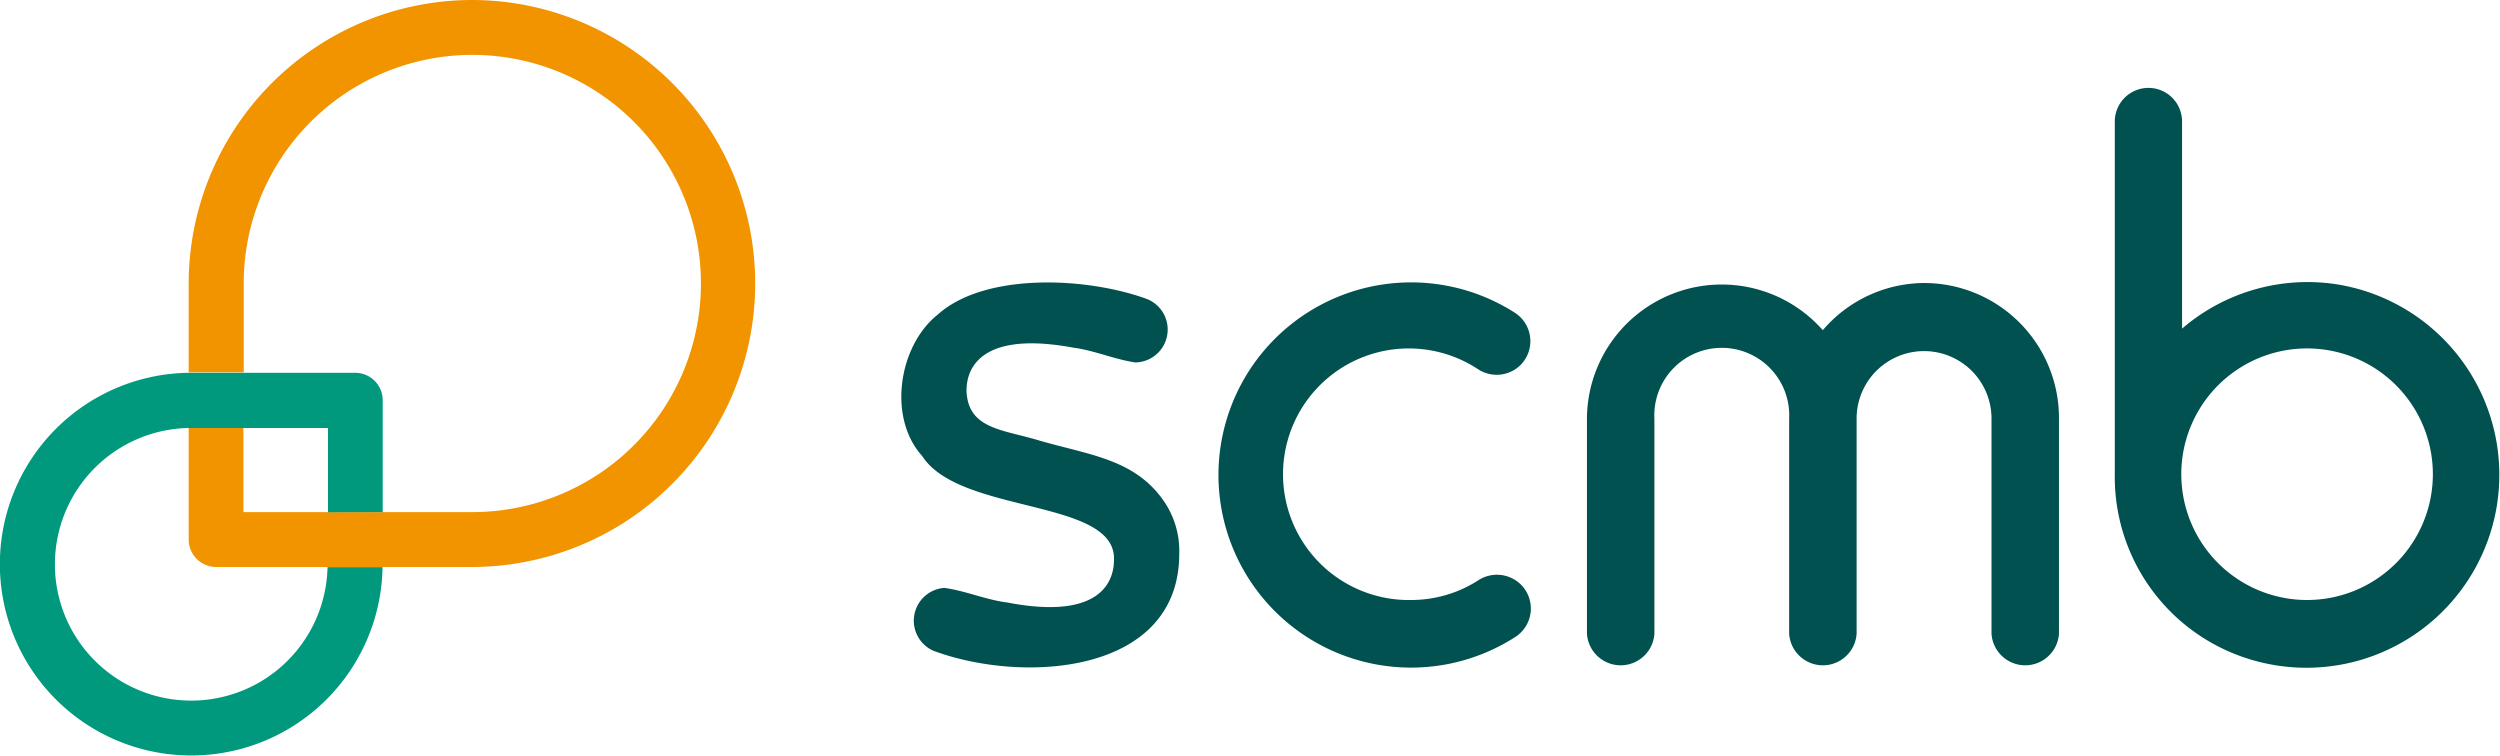
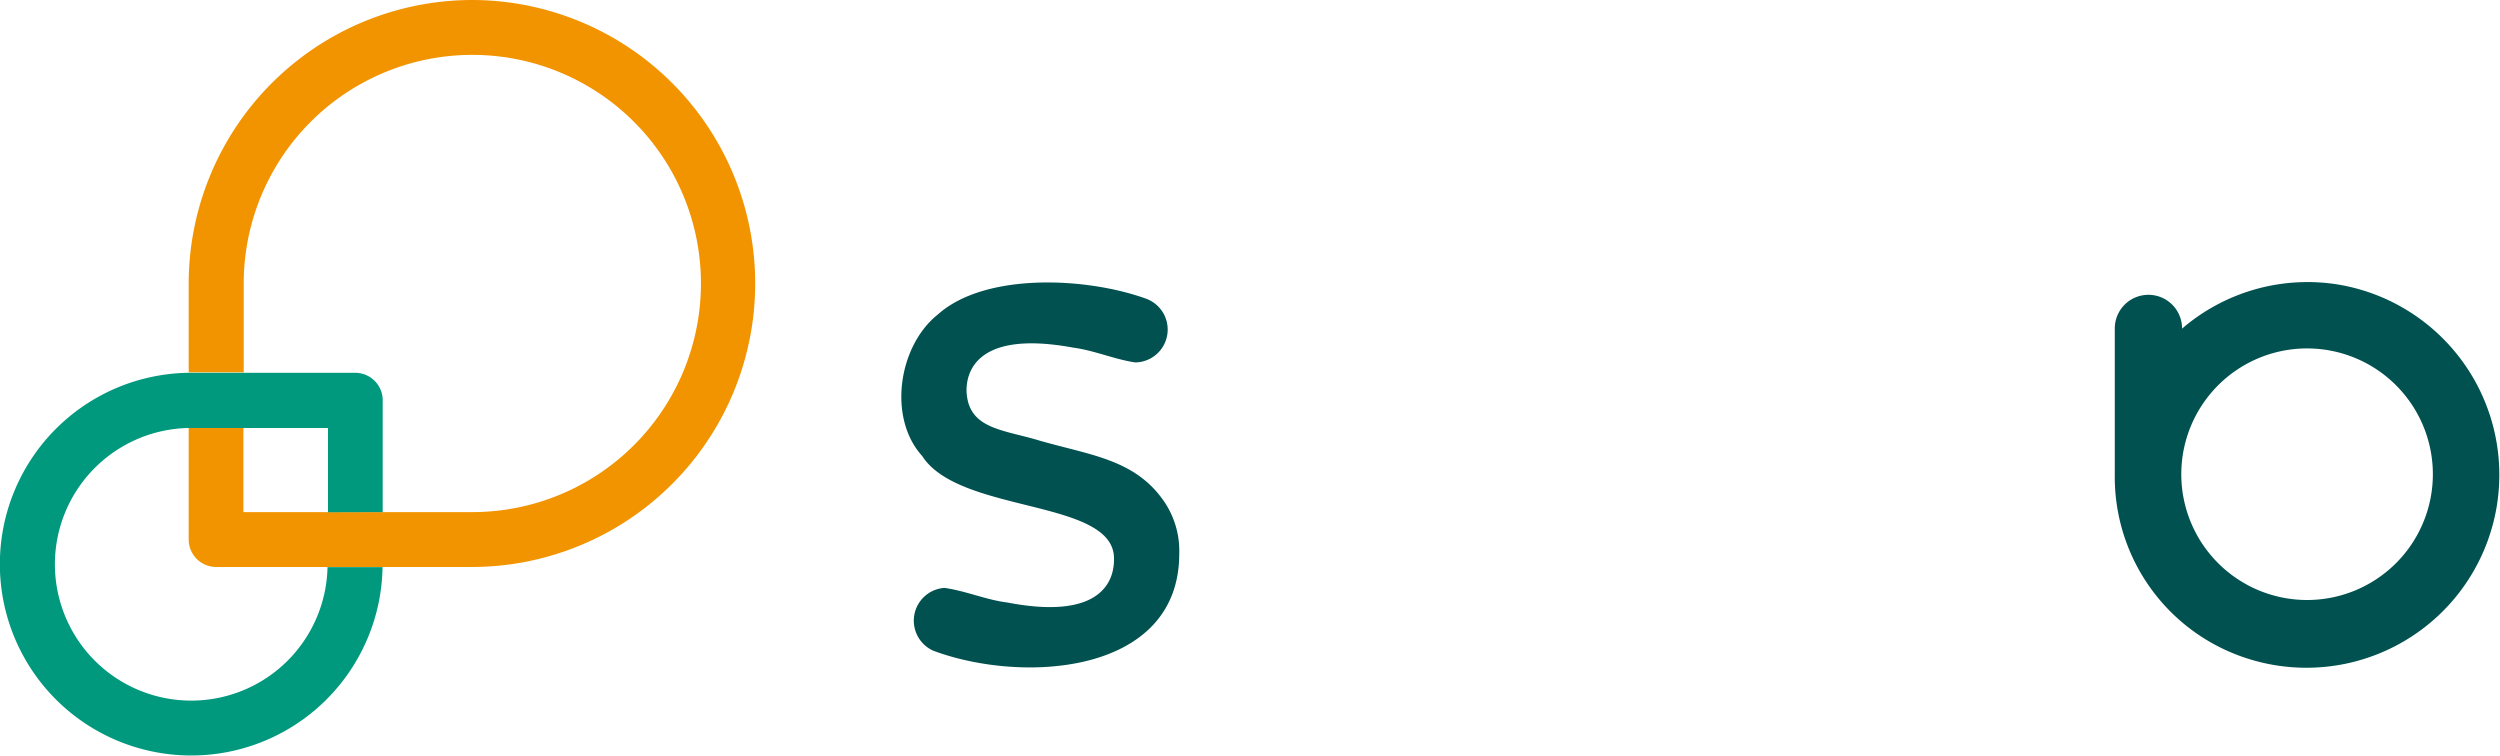
<svg xmlns="http://www.w3.org/2000/svg" id="Camada_1" data-name="Camada 1" viewBox="0 0 159 48.05">
  <defs>
    <style>.cls-1{fill:#005150;}.cls-2{fill:none;}.cls-3{fill:#f29300;}.cls-4{fill:#00997e;}</style>
  </defs>
  <polygon class="cls-1" points="126.13 30.2 126.13 30.2 126.13 30.2 126.13 30.2 126.13 30.2" />
-   <path class="cls-1" d="M122.36,18A8.53,8.53,0,0,0,115.93,21a8.57,8.57,0,0,0-15,5.66V40.31a2.15,2.15,0,0,0,4.29,0V26.62h0a4.29,4.29,0,1,1,8.57,0h0V40.31a2.15,2.15,0,0,0,4.29,0V26.62h0a4.29,4.29,0,1,1,8.58,0h0V40.31a2.15,2.15,0,0,0,4.29,0V26.62h0A8.58,8.58,0,0,0,122.36,18Z" />
-   <path class="cls-1" d="M148.73,18.1a12.23,12.23,0,0,0-9.95,2.8V7.74a2.14,2.14,0,0,0-2.14-2.15h0a2.14,2.14,0,0,0-2.14,2.15V30.2h0a12.12,12.12,0,0,0,8.34,11.65,12.27,12.27,0,1,0,5.89-23.75Zm-2,20.06a8,8,0,0,1-8-8h0a8,8,0,1,1,8,8Z" />
-   <path class="cls-1" d="M89.75,38.16A8,8,0,1,1,94,23.48a2.16,2.16,0,0,0,2.7-.26h0a2.15,2.15,0,0,0-.34-3.32,12.25,12.25,0,1,0,0,20.62,2.15,2.15,0,0,0,.37-3.34h0A2.17,2.17,0,0,0,94,36.92,7.9,7.9,0,0,1,89.75,38.16Z" />
+   <path class="cls-1" d="M148.73,18.1a12.23,12.23,0,0,0-9.95,2.8a2.14,2.14,0,0,0-2.14-2.15h0a2.14,2.14,0,0,0-2.14,2.15V30.2h0a12.12,12.12,0,0,0,8.34,11.65,12.27,12.27,0,1,0,5.89-23.75Zm-2,20.06a8,8,0,0,1-8-8h0a8,8,0,1,1,8,8Z" />
  <path class="cls-1" d="M75,35.22a5.58,5.58,0,0,0-1-3.38l0,0c-1.84-2.63-4.66-2.89-7.86-3.81h0c-2.35-.72-4.58-.72-4.67-3.18,0-.8.24-3.95,6.79-2.74,1.35.18,2.6.74,3.94.94a2.09,2.09,0,0,0,.7-4.05c-3.84-1.39-10.27-1.67-13.25,1-2.52,2-3.2,6.58-1,9,2.38,3.72,12.3,2.69,12.2,6.58,0,.81-.23,4-6.78,2.74-1.36-.17-2.61-.73-4-.93a2.09,2.09,0,0,0-.7,4C65.09,43.52,75,42.89,75,35.22Z" />
  <path class="cls-2" d="M24.34,25.46v7.11H30A14.54,14.54,0,1,0,15.48,18v5.67h7.11A1.75,1.75,0,0,1,24.34,25.46Z" />
-   <path class="cls-2" d="M12,34.32v-7.1a8.67,8.67,0,1,0,8.85,8.85h-7.1A1.75,1.75,0,0,1,12,34.32Z" />
  <rect class="cls-2" x="15.48" y="27.21" width="5.36" height="5.36" />
  <path class="cls-3" d="M30,0A18.05,18.05,0,0,0,12,18v5.68h3.5V18A14.54,14.54,0,1,1,30,32.57H15.48V27.21H12v7.1a1.75,1.75,0,0,0,1.75,1.75H30A18,18,0,1,0,30,0Z" />
  <path class="cls-4" d="M24.34,32.57V25.46a1.75,1.75,0,0,0-1.75-1.75H12A12.17,12.17,0,1,0,24.33,36.07h-3.5A8.67,8.67,0,1,1,12,27.22h8.86v5.36Z" />
</svg>